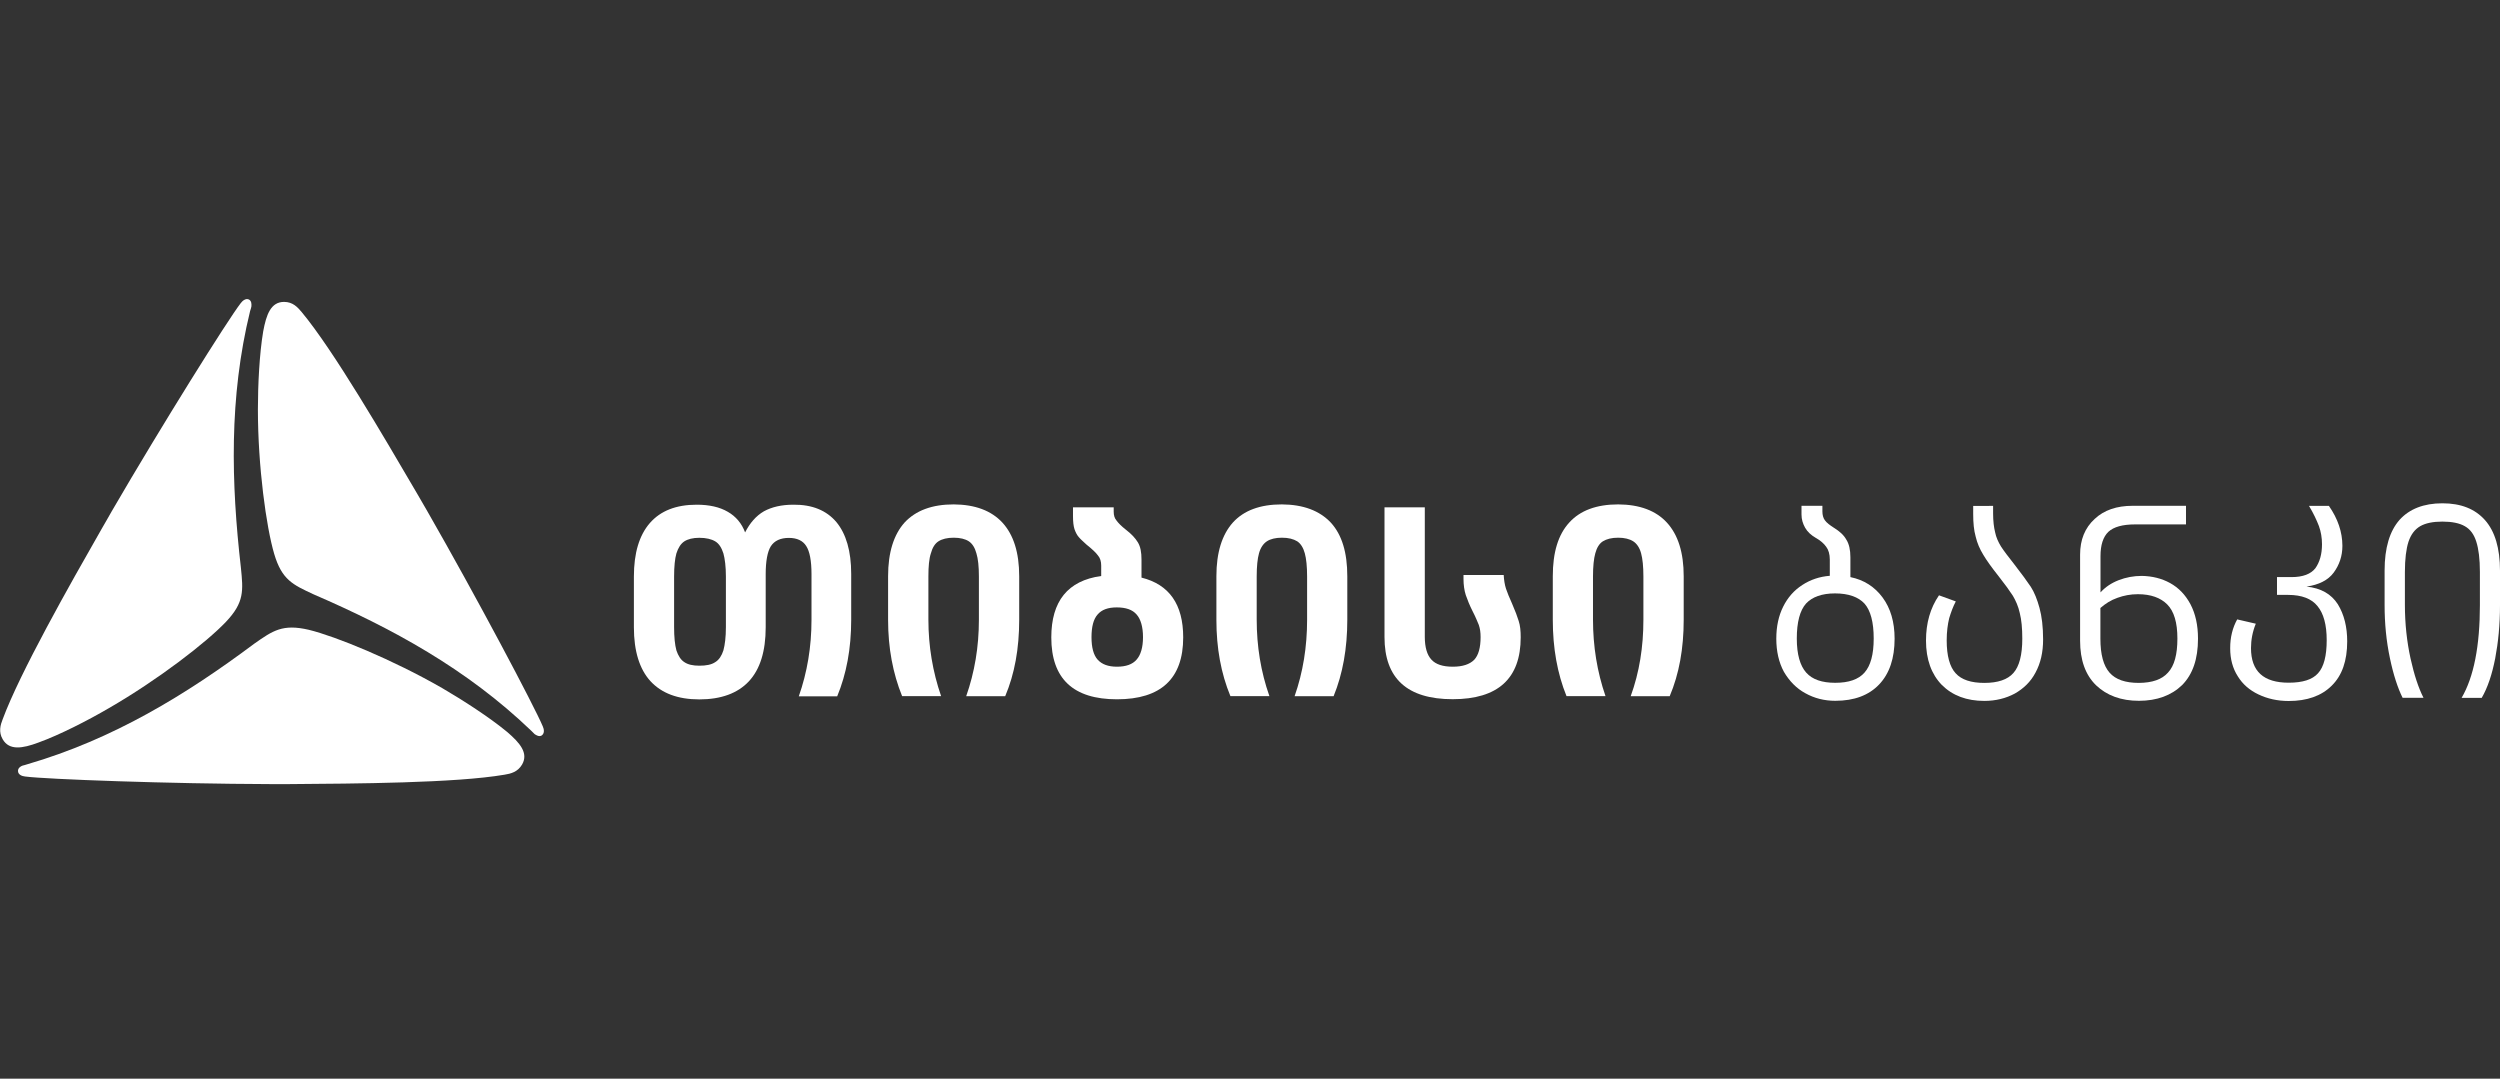
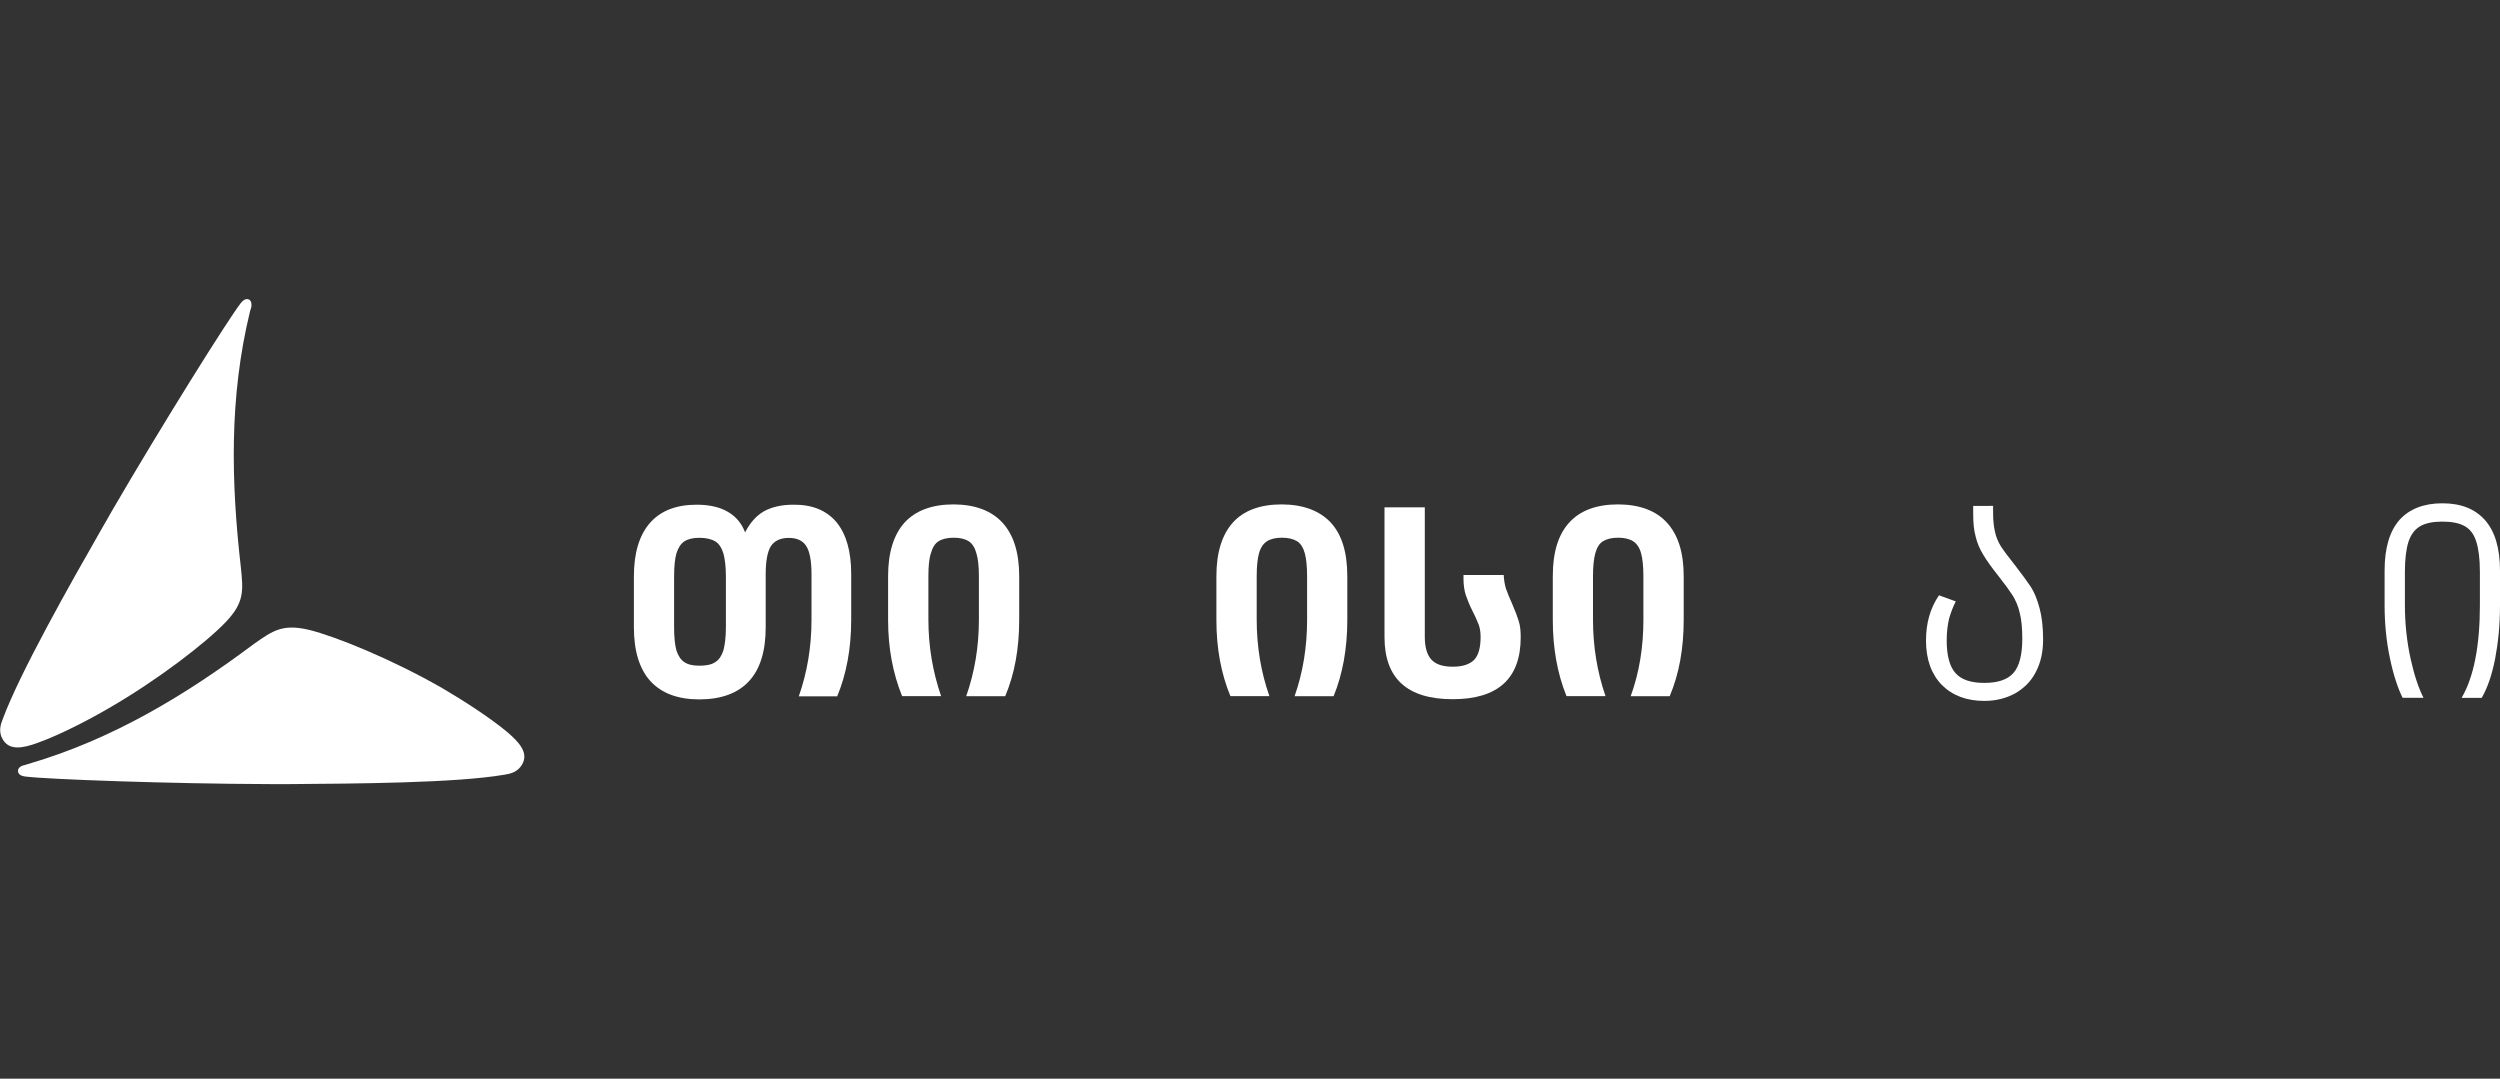
<svg xmlns="http://www.w3.org/2000/svg" version="1.1" x="0px" y="0px" viewBox="0 0 250 107.87" style="enable-background:new 0 0 250 107.87;" xml:space="preserve">
  <rect x="0" y="0" width="250" height="107.87" fill="#333333" stroke="none" />
  <style type="text/css">
	.st0{fill:#FFFFFF;}
	.st1{fill:none;}
</style>
  <g id="Layer_1">
    <g id="Layer_x0020_1">
      <path class="st0" d="M72.59,57.66c0-0.99-0.1-1.78-0.25-2.32c-0.18-0.56-0.43-0.97-0.81-1.2s-0.92-0.36-1.6-0.36    c-0.64,0-1.15,0.13-1.5,0.36s-0.61,0.64-0.79,1.2c-0.15,0.53-0.23,1.32-0.23,2.32v5.04c0,1.02,0.08,1.78,0.23,2.34    c0.18,0.53,0.43,0.94,0.79,1.17c0.36,0.25,0.87,0.36,1.5,0.36c0.69,0,1.22-0.1,1.6-0.36c0.38-0.23,0.64-0.64,0.81-1.17    c0.15-0.56,0.25-1.32,0.25-2.34V57.66z M83.64,52.21c0.97,1.17,1.48,2.9,1.48,5.17v4.61c0,2.88-0.48,5.42-1.4,7.64h-3.84    c0.84-2.39,1.27-4.94,1.27-7.64V57.4c0-1.32-0.18-2.27-0.53-2.8c-0.33-0.53-0.92-0.81-1.73-0.81c-0.84,0-1.45,0.28-1.81,0.84    c-0.33,0.53-0.51,1.48-0.51,2.78v5.32c0,2.39-0.56,4.2-1.68,5.4s-2.78,1.81-4.96,1.81c-2.14,0-3.77-0.61-4.89-1.83    c-1.09-1.2-1.65-3-1.65-5.37v-5.09c0-2.34,0.53-4.12,1.6-5.35c1.07-1.22,2.62-1.83,4.68-1.83c1.25,0,2.29,0.23,3.11,0.71    c0.81,0.46,1.4,1.17,1.73,2.06c0.48-0.94,1.09-1.65,1.88-2.11c0.79-0.43,1.76-0.66,2.95-0.66C81.22,50.45,82.65,51.04,83.64,52.21    z" />
      <path class="st0" d="M100.24,52.26c1.12,1.22,1.68,3,1.68,5.37v4.35c0,2.88-0.46,5.42-1.4,7.64h-3.9    c0.84-2.39,1.27-4.94,1.27-7.64v-4.33c0-0.99-0.08-1.78-0.25-2.32c-0.15-0.56-0.41-0.97-0.76-1.2s-0.87-0.36-1.5-0.36    c-0.66,0-1.17,0.13-1.53,0.36s-0.61,0.64-0.76,1.2c-0.18,0.53-0.25,1.32-0.25,2.32v4.3c0,2.67,0.43,5.22,1.27,7.66h-3.9    c-0.92-2.27-1.4-4.81-1.4-7.61v-4.38c0-2.37,0.56-4.15,1.65-5.37c1.12-1.2,2.75-1.81,4.91-1.81    C97.51,50.45,99.14,51.07,100.24,52.26z" />
-       <path class="st0" d="M113.66,65.96c0.41-0.46,0.64-1.22,0.64-2.24c0-1.04-0.23-1.81-0.64-2.27c-0.41-0.48-1.07-0.71-1.99-0.71    c-0.87,0-1.5,0.23-1.91,0.71c-0.41,0.46-0.61,1.22-0.61,2.27c0,1.02,0.2,1.78,0.61,2.24c0.43,0.48,1.07,0.71,1.94,0.71    C112.59,66.67,113.25,66.44,113.66,65.96z M118.32,63.74c0,4.12-2.22,6.19-6.62,6.19c-4.38,0-6.57-2.06-6.57-6.19    c0-3.62,1.65-5.68,4.99-6.14v-1.04c0-0.41-0.1-0.76-0.33-1.02c-0.2-0.28-0.59-0.64-1.15-1.09c-0.33-0.31-0.59-0.53-0.76-0.74    c-0.18-0.2-0.31-0.46-0.43-0.79c-0.1-0.31-0.15-0.74-0.15-1.3v-0.89h4.07v0.43c0,0.36,0.08,0.66,0.28,0.89    c0.18,0.25,0.48,0.56,0.94,0.92c0.56,0.43,0.94,0.84,1.2,1.27s0.36,0.99,0.36,1.71v1.81C116.92,58.45,118.32,60.43,118.32,63.74z" />
      <path class="st0" d="M133.08,52.26c1.12,1.22,1.65,3,1.65,5.37v4.35c0,2.88-0.46,5.42-1.37,7.64h-3.9    c0.84-2.39,1.25-4.94,1.25-7.64v-4.33c0-0.99-0.08-1.78-0.23-2.32c-0.15-0.56-0.41-0.97-0.76-1.2c-0.38-0.23-0.87-0.36-1.53-0.36    c-0.64,0-1.15,0.13-1.5,0.36s-0.64,0.64-0.79,1.2c-0.15,0.53-0.23,1.32-0.23,2.32v4.3c0,2.67,0.41,5.22,1.27,7.66h-3.9    c-0.94-2.27-1.4-4.81-1.4-7.61v-4.38c0-2.37,0.56-4.15,1.65-5.37c1.09-1.2,2.72-1.81,4.89-1.81    C130.33,50.45,131.96,51.07,133.08,52.26z" />
      <path class="st0" d="M138.46,50.73h4.02v12.96c0,1.04,0.23,1.81,0.66,2.27c0.43,0.48,1.15,0.71,2.14,0.71    c0.97,0,1.68-0.23,2.14-0.69c0.43-0.46,0.64-1.22,0.64-2.27c0-0.46-0.05-0.84-0.18-1.22c-0.15-0.36-0.33-0.81-0.61-1.35    c-0.31-0.61-0.53-1.17-0.69-1.63c-0.15-0.46-0.23-1.02-0.23-1.63v-0.38h4.02c0.03,0.51,0.1,0.97,0.23,1.37    c0.13,0.38,0.33,0.89,0.61,1.5c0.31,0.71,0.53,1.3,0.66,1.73c0.15,0.46,0.2,0.99,0.2,1.63c0,4.12-2.27,6.19-6.8,6.19    c-4.56,0-6.82-2.09-6.82-6.21V50.73z" />
      <path class="st0" d="M166.69,52.26c1.12,1.22,1.68,3,1.68,5.37v4.35c0,2.88-0.46,5.42-1.4,7.64h-3.9    c0.87-2.39,1.27-4.94,1.27-7.64v-4.33c0-0.99-0.08-1.78-0.23-2.32c-0.15-0.56-0.43-0.97-0.79-1.2c-0.36-0.23-0.87-0.36-1.5-0.36    c-0.66,0-1.15,0.13-1.53,0.36c-0.36,0.23-0.61,0.64-0.76,1.2c-0.15,0.53-0.23,1.32-0.23,2.32v4.3c0,2.67,0.41,5.22,1.25,7.66h-3.9    c-0.92-2.27-1.37-4.81-1.37-7.61v-4.38c0-2.37,0.53-4.15,1.65-5.37c1.09-1.2,2.72-1.81,4.89-1.81    C163.97,50.45,165.6,51.07,166.69,52.26z" />
-       <path class="st0" d="M186.45,67.26c0.61-0.69,0.92-1.81,0.92-3.41c0-1.63-0.31-2.8-0.92-3.49c-0.61-0.66-1.6-1.02-2.95-1.02    c-1.32,0-2.29,0.36-2.9,1.02c-0.61,0.69-0.92,1.86-0.92,3.49c0,1.6,0.33,2.72,0.94,3.41c0.61,0.69,1.58,1.02,2.9,1.02    C184.87,68.28,185.84,67.95,186.45,67.26z M188.26,59.75c0.79,1.07,1.2,2.44,1.2,4.12c0,1.96-0.51,3.49-1.55,4.58    c-1.02,1.07-2.47,1.63-4.38,1.63c-1.09,0-2.09-0.25-3-0.76c-0.89-0.48-1.6-1.22-2.14-2.14c-0.51-0.94-0.76-2.06-0.76-3.31    c0-1.22,0.23-2.29,0.69-3.21c0.46-0.92,1.09-1.63,1.91-2.16c0.81-0.53,1.73-0.84,2.75-0.92v-1.63c0-0.53-0.13-0.97-0.36-1.27    c-0.23-0.33-0.59-0.64-1.04-0.89c-0.48-0.28-0.84-0.61-1.07-1.02c-0.23-0.41-0.36-0.84-0.36-1.32v-0.87h2.09v0.56    c0,0.36,0.08,0.66,0.25,0.89c0.18,0.25,0.48,0.48,0.92,0.76c0.53,0.33,0.97,0.71,1.22,1.17c0.28,0.43,0.41,1.04,0.41,1.76v1.99    C186.4,57.99,187.47,58.68,188.26,59.75z" />
      <path class="st0" d="M199.31,50.58v0.76c0,0.76,0.08,1.4,0.2,1.88c0.1,0.51,0.31,0.97,0.59,1.43c0.28,0.43,0.74,1.04,1.35,1.81    c0.71,0.92,1.25,1.65,1.63,2.22c0.36,0.56,0.64,1.27,0.87,2.11c0.23,0.84,0.36,1.88,0.36,3.16s-0.25,2.37-0.76,3.31    c-0.48,0.92-1.2,1.6-2.06,2.09c-0.89,0.48-1.91,0.74-3.06,0.74c-1.76,0-3.18-0.53-4.25-1.6c-1.04-1.07-1.58-2.55-1.58-4.43    c0-1.76,0.43-3.26,1.3-4.53l1.68,0.61c-0.28,0.53-0.48,1.09-0.66,1.68c-0.15,0.61-0.25,1.35-0.25,2.22c0,1.55,0.31,2.65,0.89,3.28    c0.59,0.66,1.55,0.97,2.88,0.97c1.35,0,2.32-0.33,2.9-0.99c0.59-0.66,0.89-1.81,0.89-3.44c0-1.04-0.08-1.88-0.25-2.55    c-0.15-0.69-0.41-1.25-0.69-1.73c-0.31-0.48-0.79-1.15-1.43-1.96c-0.69-0.87-1.2-1.58-1.53-2.14c-0.36-0.59-0.61-1.17-0.76-1.81    c-0.18-0.64-0.25-1.37-0.25-2.27v-0.81H199.31z" />
-       <path class="st0" d="M216.8,67.26c0.64-0.69,0.94-1.81,0.94-3.41c0-1.58-0.33-2.72-1.02-3.41c-0.66-0.66-1.63-1.02-2.93-1.02    c-0.74,0-1.4,0.13-2.04,0.36c-0.66,0.23-1.22,0.59-1.71,1.02v3.06c0,1.6,0.31,2.72,0.92,3.41c0.61,0.69,1.58,1.02,2.93,1.02    C215.22,68.28,216.19,67.95,216.8,67.26z M217,58.3c0.87,0.48,1.53,1.17,2.04,2.11c0.51,0.97,0.76,2.11,0.76,3.46    c0,2.04-0.53,3.56-1.58,4.63c-1.07,1.04-2.52,1.58-4.33,1.58c-1.78,0-3.21-0.53-4.28-1.55c-1.07-1.04-1.6-2.52-1.6-4.46v-8.61    c0-1.48,0.48-2.67,1.45-3.56c0.94-0.89,2.22-1.32,3.79-1.32h5.35v1.86h-5.09c-1.25,0-2.14,0.25-2.67,0.74    c-0.53,0.51-0.79,1.32-0.79,2.44v3.62c0.48-0.53,1.09-0.94,1.81-1.22s1.5-0.43,2.32-0.43C215.22,57.61,216.16,57.84,217,58.3z" />
-       <path class="st0" d="M223.72,61.94l1.86,0.43c-0.33,0.81-0.48,1.63-0.48,2.44c0,2.32,1.25,3.46,3.77,3.46    c1.4,0,2.37-0.31,2.93-0.94c0.59-0.64,0.87-1.76,0.87-3.31c0-1.55-0.31-2.67-0.92-3.41c-0.59-0.74-1.58-1.12-2.93-1.12h-1.12    v-1.78h1.45c1.15,0,1.94-0.31,2.39-0.89c0.43-0.61,0.66-1.4,0.66-2.39c0-0.64-0.1-1.25-0.31-1.83c-0.23-0.59-0.53-1.25-0.99-2.01    h1.99c0.89,1.27,1.35,2.62,1.35,4c0,1.02-0.31,1.91-0.87,2.67s-1.48,1.22-2.72,1.4c1.45,0.15,2.47,0.74,3.13,1.76    c0.64,1.04,0.94,2.29,0.94,3.72c0,1.94-0.51,3.41-1.55,4.43c-1.02,1.02-2.47,1.53-4.3,1.53c-1.12,0-2.14-0.23-3.03-0.66    c-0.87-0.41-1.58-1.02-2.06-1.81c-0.51-0.79-0.76-1.73-0.76-2.78C223.01,63.72,223.27,62.75,223.72,61.94z" />
      <path class="st0" d="M248.5,52.01c0.99,1.12,1.5,2.8,1.5,5.07v3.44c0,1.96-0.18,3.74-0.48,5.32c-0.31,1.58-0.74,2.9-1.35,3.95    h-2.01c1.22-2.09,1.83-5.19,1.83-9.29V57.2c0-1.3-0.13-2.32-0.36-3.03c-0.23-0.74-0.61-1.25-1.15-1.55    c-0.53-0.31-1.3-0.46-2.24-0.46c-0.94,0-1.68,0.15-2.22,0.46c-0.53,0.31-0.92,0.81-1.17,1.55c-0.23,0.71-0.36,1.73-0.36,3.03v3.28    c0,1.91,0.2,3.69,0.56,5.35c0.36,1.63,0.79,2.95,1.3,3.95h-2.09c-0.48-0.97-0.92-2.29-1.27-3.97c-0.36-1.71-0.53-3.46-0.53-5.3    v-3.46c0-2.27,0.51-3.95,1.5-5.07c0.99-1.09,2.42-1.65,4.28-1.65S247.5,50.89,248.5,52.01z" />
      <path class="st0" d="M24.09,56.77c0.23,2.29,0.36,3.46-1.5,5.42c-1.94,2.04-6.77,5.78-11.71,8.63c-2.09,1.22-4.91,2.67-7.05,3.44    c-1.58,0.59-2.9,0.81-3.56-0.33c-0.43-0.74-0.23-1.43,0-2.01c1.73-4.66,6.67-13.39,9.9-19.04c0.33-0.59,0.69-1.17,1.02-1.78    c4.99-8.58,11.58-19.1,12.88-20.78c0.18-0.25,0.53-0.53,0.84-0.36c0.25,0.15,0.25,0.46,0.23,0.69c0,0.03-0.08,0.33-0.13,0.46    C22.89,39.79,23.12,48.29,24.09,56.77z" />
-       <path class="st0" d="M31.37,59.44c-2.09-0.97-3.18-1.45-3.95-4.05c-0.79-2.67-1.63-8.73-1.63-14.46c0-2.39,0.15-5.55,0.53-7.79    c0.31-1.68,0.76-2.95,2.09-2.95c0.87,0,1.35,0.53,1.76,1.02c3.18,3.82,8.22,12.48,11.53,18.13c0.33,0.56,0.66,1.15,1.02,1.76    c4.94,8.61,10.74,19.58,11.56,21.54c0.13,0.28,0.2,0.71-0.13,0.92c-0.25,0.13-0.51-0.03-0.69-0.15c-0.03-0.03-0.25-0.25-0.33-0.33    C46.67,66.88,39.21,62.83,31.37,59.44z" />
      <path class="st0" d="M25.41,64.38c1.88-1.32,2.85-2.01,5.47-1.4c2.7,0.66,8.38,2.98,13.34,5.83c2.06,1.2,4.74,2.93,6.49,4.38    c1.27,1.09,2.16,2.11,1.5,3.26c-0.43,0.74-1.12,0.92-1.76,1.02c-4.91,0.84-14.95,0.89-21.46,0.94c-0.66,0-1.35,0-2.04,0    c-9.93-0.03-22.33-0.48-24.44-0.76c-0.31-0.03-0.71-0.18-0.71-0.56c0-0.28,0.25-0.46,0.46-0.53c0.05,0,0.36-0.1,0.46-0.13    C11.3,73.93,18.56,69.5,25.41,64.38z" />
    </g>
  </g>
  <g id="guides">
    <rect x="51.18" class="st1" width="85.25" height="54.43" />
    <g>
	</g>
    <g>
	</g>
    <g>
	</g>
    <g>
	</g>
    <g>
	</g>
    <g>
	</g>
  </g>
</svg>